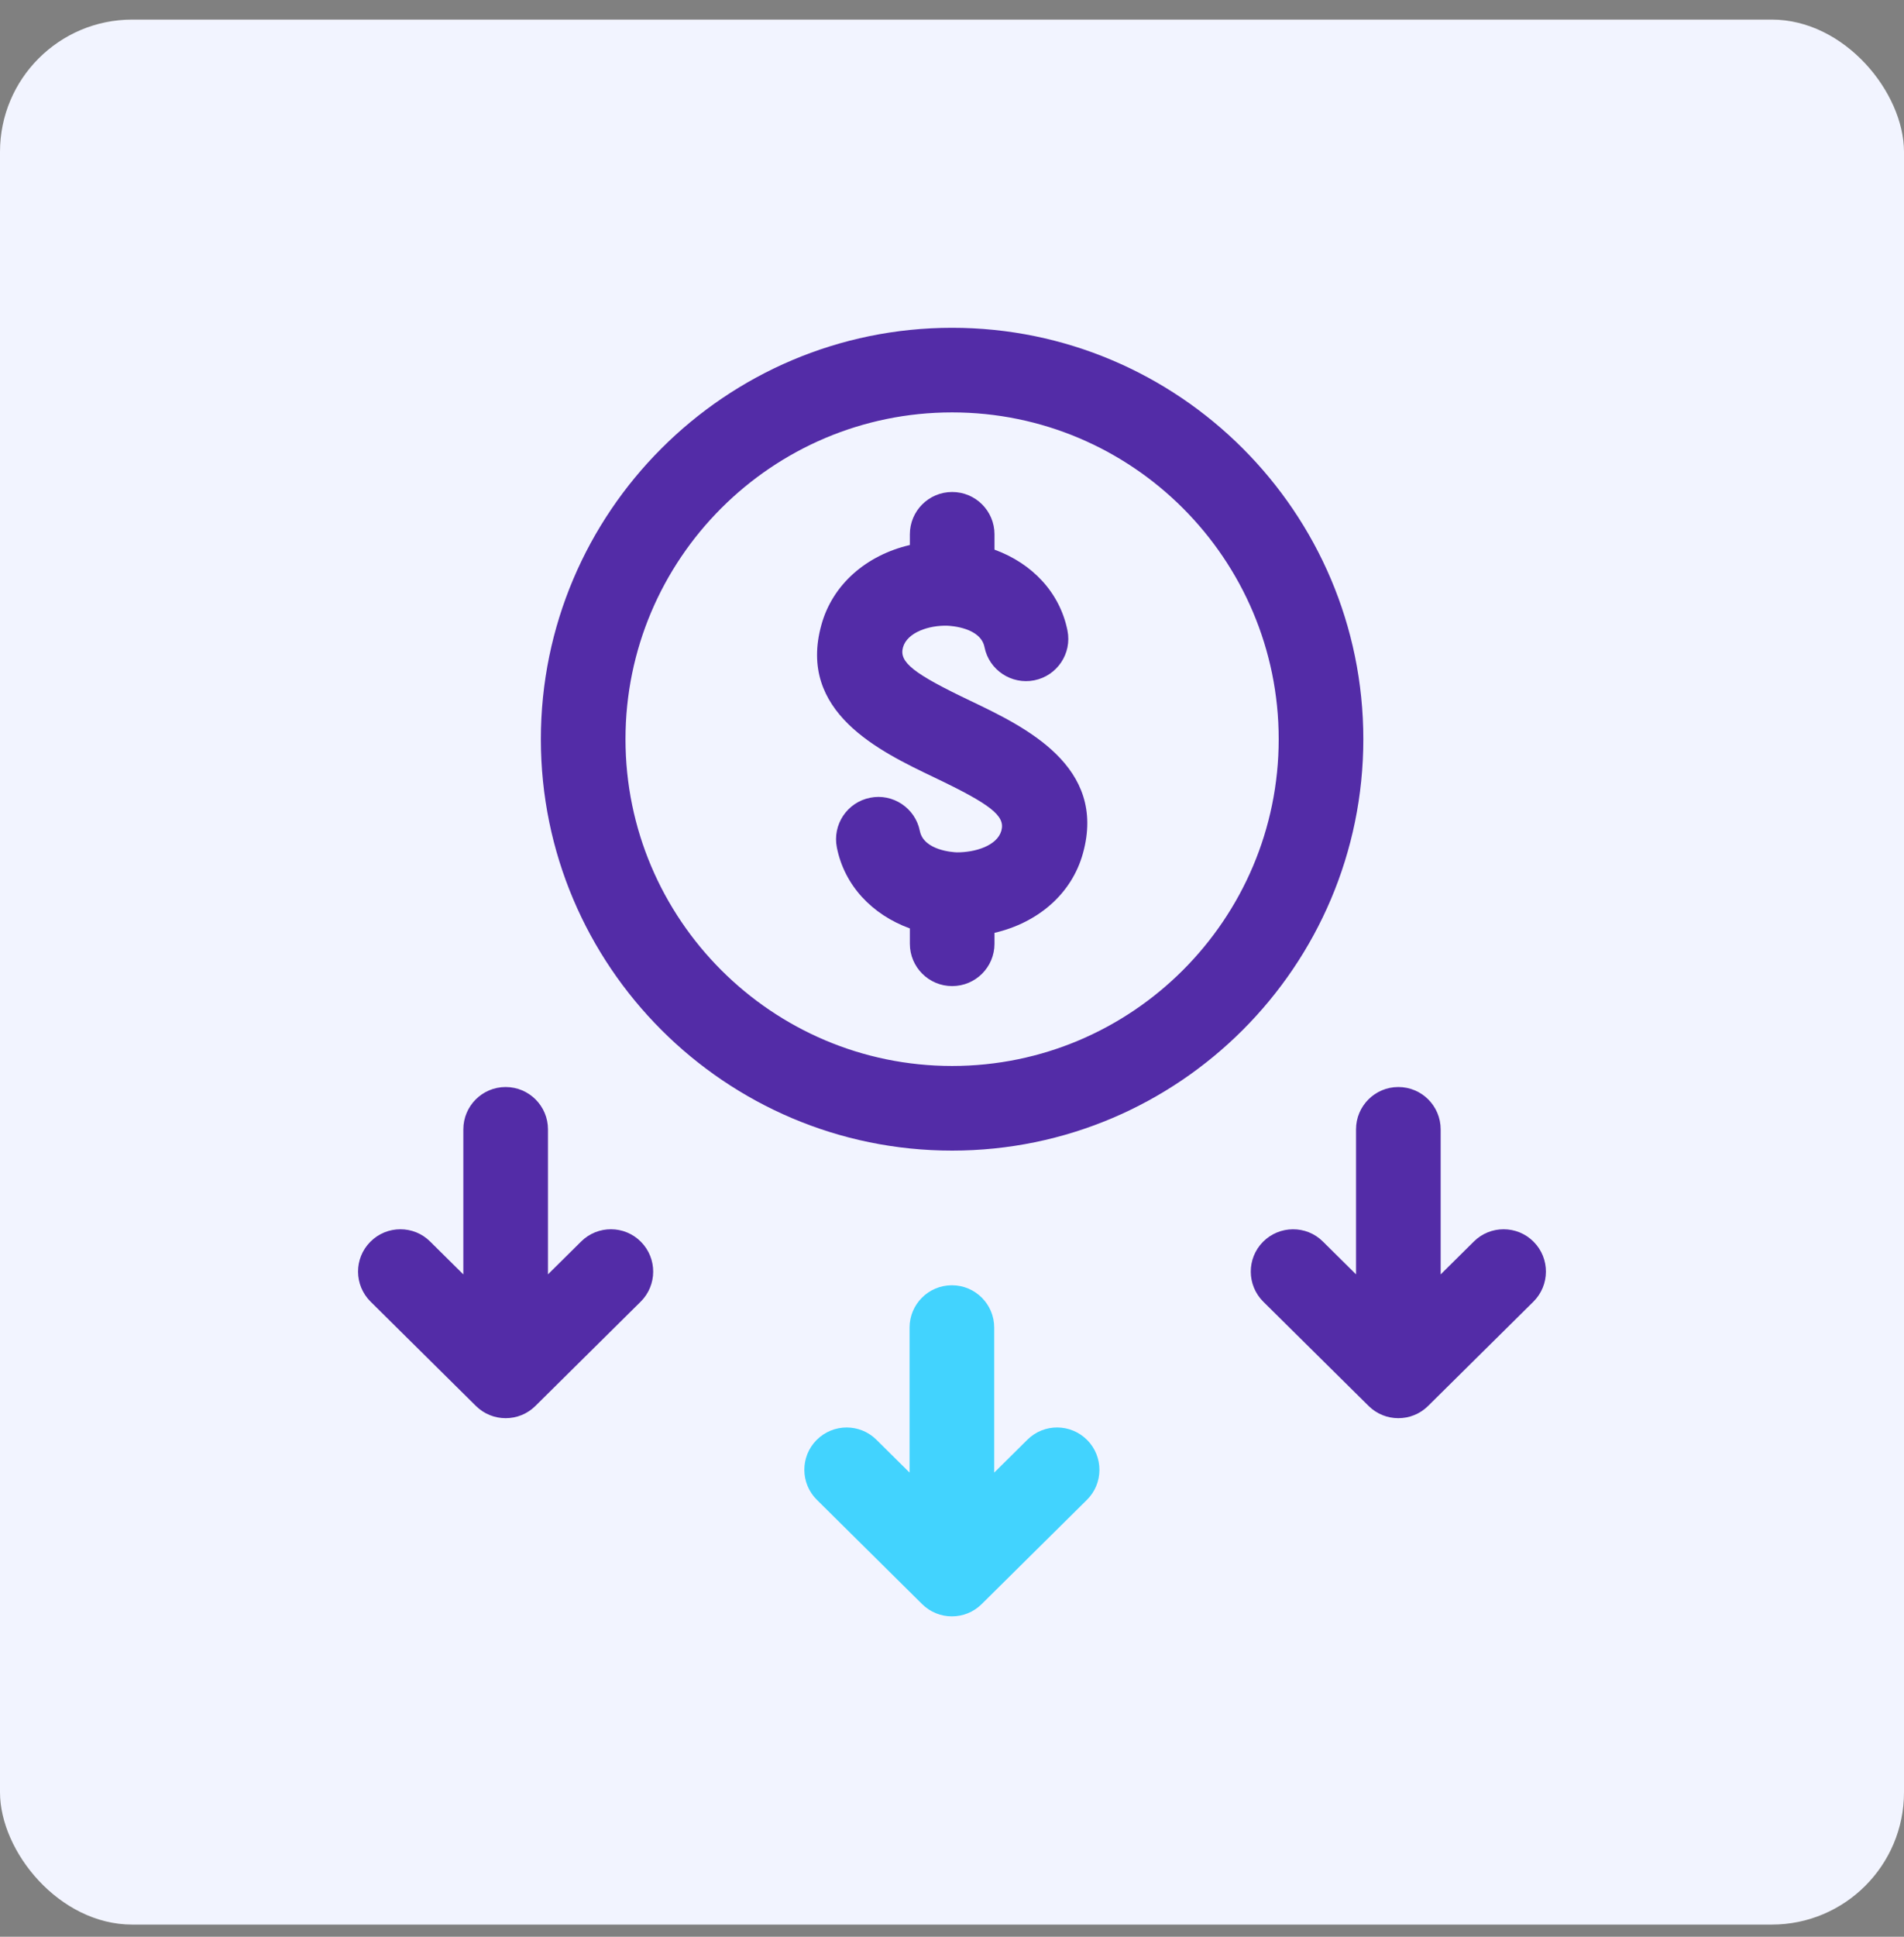
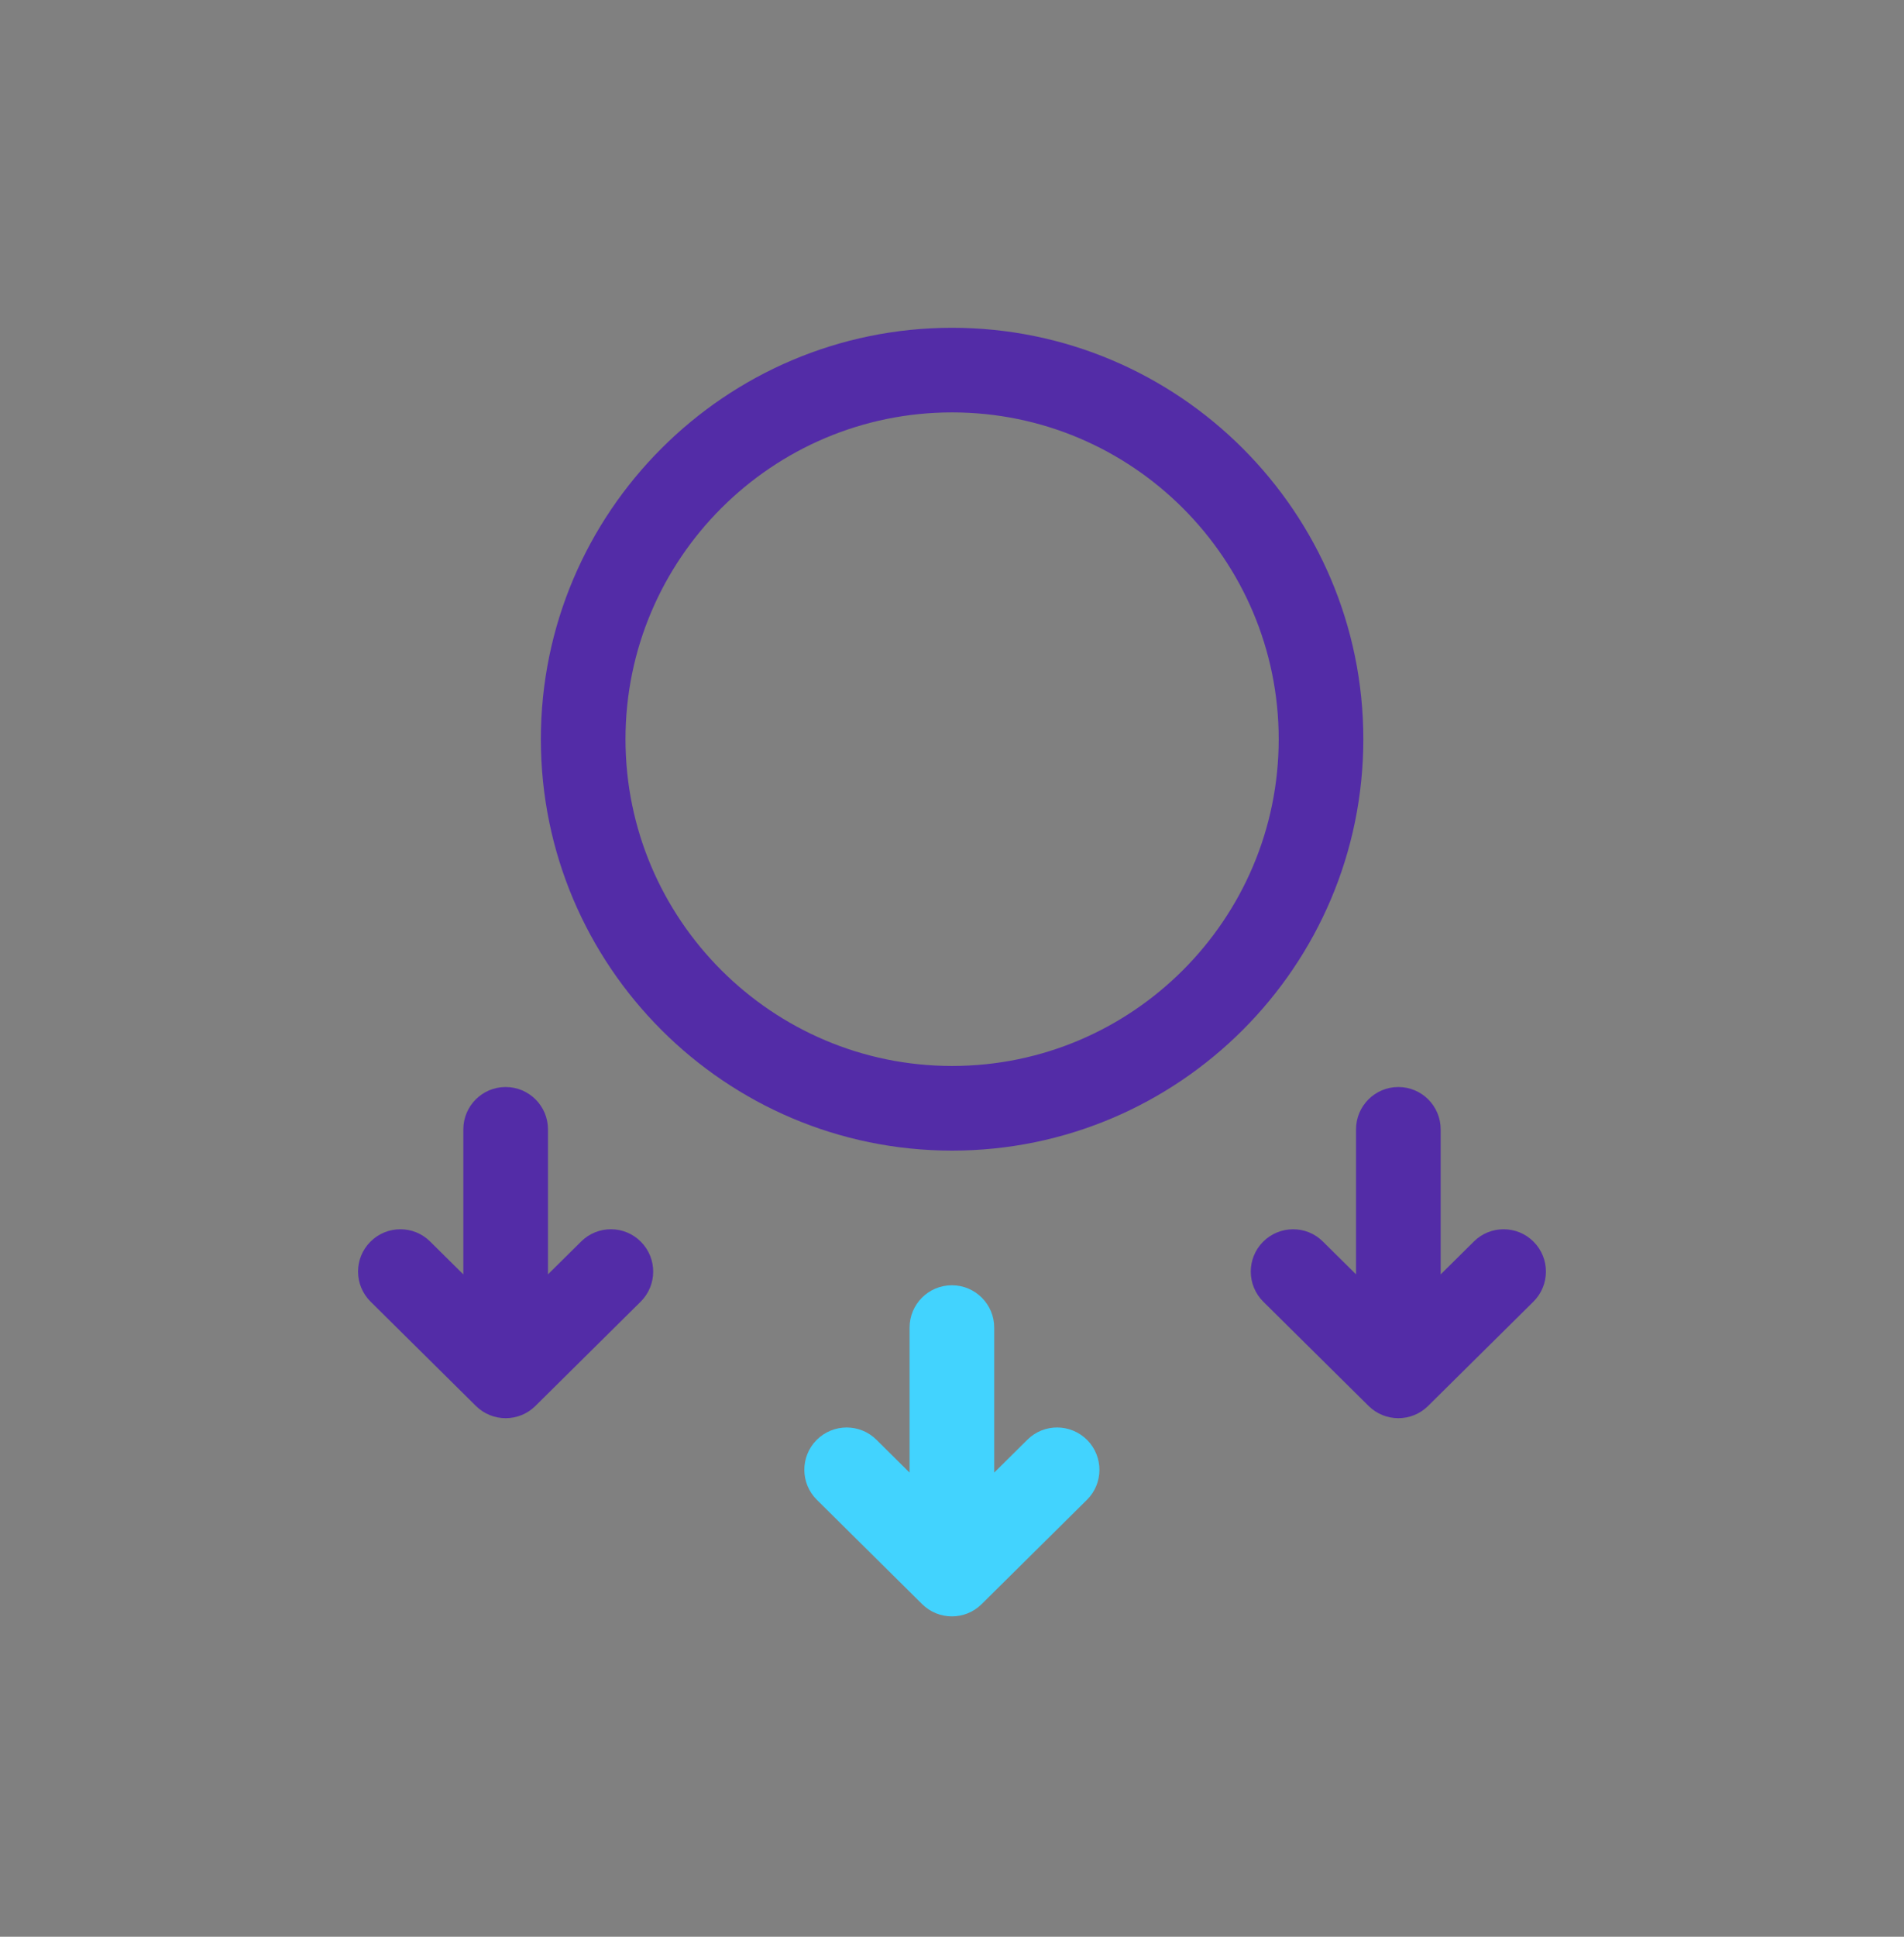
<svg xmlns="http://www.w3.org/2000/svg" width="60" height="61" viewBox="0 0 60 61" fill="none">
  <rect x="0" y="0" width="60" height="61" fill="#808080" stroke="none" />
-   <rect y="0.617" width="60" height="60" rx="4.167" fill="#F2F4FF" />
  <path d="M42.732 40.137L41.687 39.103C41.164 38.584 40.319 38.591 39.801 39.112C39.282 39.636 39.288 40.48 39.81 40.999L43.128 44.282C43.647 44.796 44.485 44.796 45.003 44.282L48.32 40.999C48.844 40.48 48.849 39.636 48.331 39.113C48.071 38.849 47.727 38.717 47.383 38.717C47.044 38.717 46.704 38.845 46.445 39.103L45.399 40.139V35.571C45.399 34.835 44.803 34.237 44.065 34.237C43.328 34.237 42.732 34.835 42.732 35.571V40.137Z" fill="#532CA7" />
  <path d="M11.68 40.999L14.997 44.282C15.516 44.796 16.354 44.796 16.872 44.282L20.188 40.999C20.712 40.48 20.716 39.636 20.198 39.112C19.681 38.589 18.836 38.584 18.313 39.103L17.268 40.137V35.571C17.268 34.835 16.672 34.237 15.934 34.237C15.197 34.237 14.601 34.835 14.601 35.571V40.139L13.554 39.103C13.296 38.845 12.956 38.717 12.617 38.717C12.273 38.717 11.929 38.849 11.669 39.113C11.15 39.636 11.155 40.48 11.68 40.999Z" fill="#532CA7" />
  <path d="M32.375 45.346L31.33 46.381V41.814C31.33 41.078 30.734 40.481 29.997 40.481C29.259 40.481 28.663 41.078 28.663 41.814V46.381L27.618 45.346C27.359 45.089 27.019 44.96 26.681 44.96C26.337 44.96 25.994 45.092 25.733 45.354C25.214 45.878 25.219 46.722 25.743 47.24L29.059 50.524C29.578 51.038 30.417 51.038 30.934 50.524L34.25 47.241C34.774 46.724 34.778 45.88 34.261 45.356C33.742 44.833 32.898 44.826 32.375 45.346Z" fill="#42D3FE" />
-   <path d="M30.58 22.073C28.783 21.216 28.327 20.856 28.455 20.392C28.587 19.914 29.284 19.689 29.855 19.708C29.961 19.712 30.9 19.764 31.024 20.381C31.167 21.104 31.873 21.57 32.592 21.428C33.315 21.284 33.784 20.581 33.639 19.86C33.401 18.669 32.532 17.745 31.339 17.312V16.829C31.339 16.093 30.743 15.496 30.005 15.496C29.268 15.496 28.672 16.093 28.672 16.829V17.166C27.301 17.486 26.236 18.406 25.885 19.678C25.12 22.424 27.715 23.661 29.431 24.481C31.228 25.338 31.684 25.698 31.556 26.162C31.423 26.64 30.727 26.848 30.156 26.846C30.049 26.843 29.111 26.791 28.987 26.173C28.844 25.452 28.137 24.98 27.419 25.126C26.696 25.27 26.227 25.973 26.372 26.695C26.609 27.885 27.479 28.809 28.672 29.242V29.725C28.672 30.461 29.268 31.058 30.005 31.058C30.743 31.058 31.339 30.461 31.339 29.725V29.381C32.714 29.061 33.775 28.149 34.126 26.877C34.891 24.13 32.296 22.893 30.58 22.073Z" fill="#532CA7" />
  <path d="M30.003 10.324C22.858 10.324 17.044 16.137 17.044 23.283C17.044 30.428 22.858 36.24 30.003 36.24C37.149 36.24 42.962 30.427 42.962 23.281C42.962 16.136 37.149 10.324 30.003 10.324ZM30.003 33.574C24.329 33.574 19.711 28.957 19.711 23.281C19.711 17.605 24.329 12.989 30.003 12.989C35.678 12.989 40.295 17.605 40.295 23.281C40.295 28.957 35.678 33.574 30.003 33.574Z" fill="#532CA7" />
</svg>